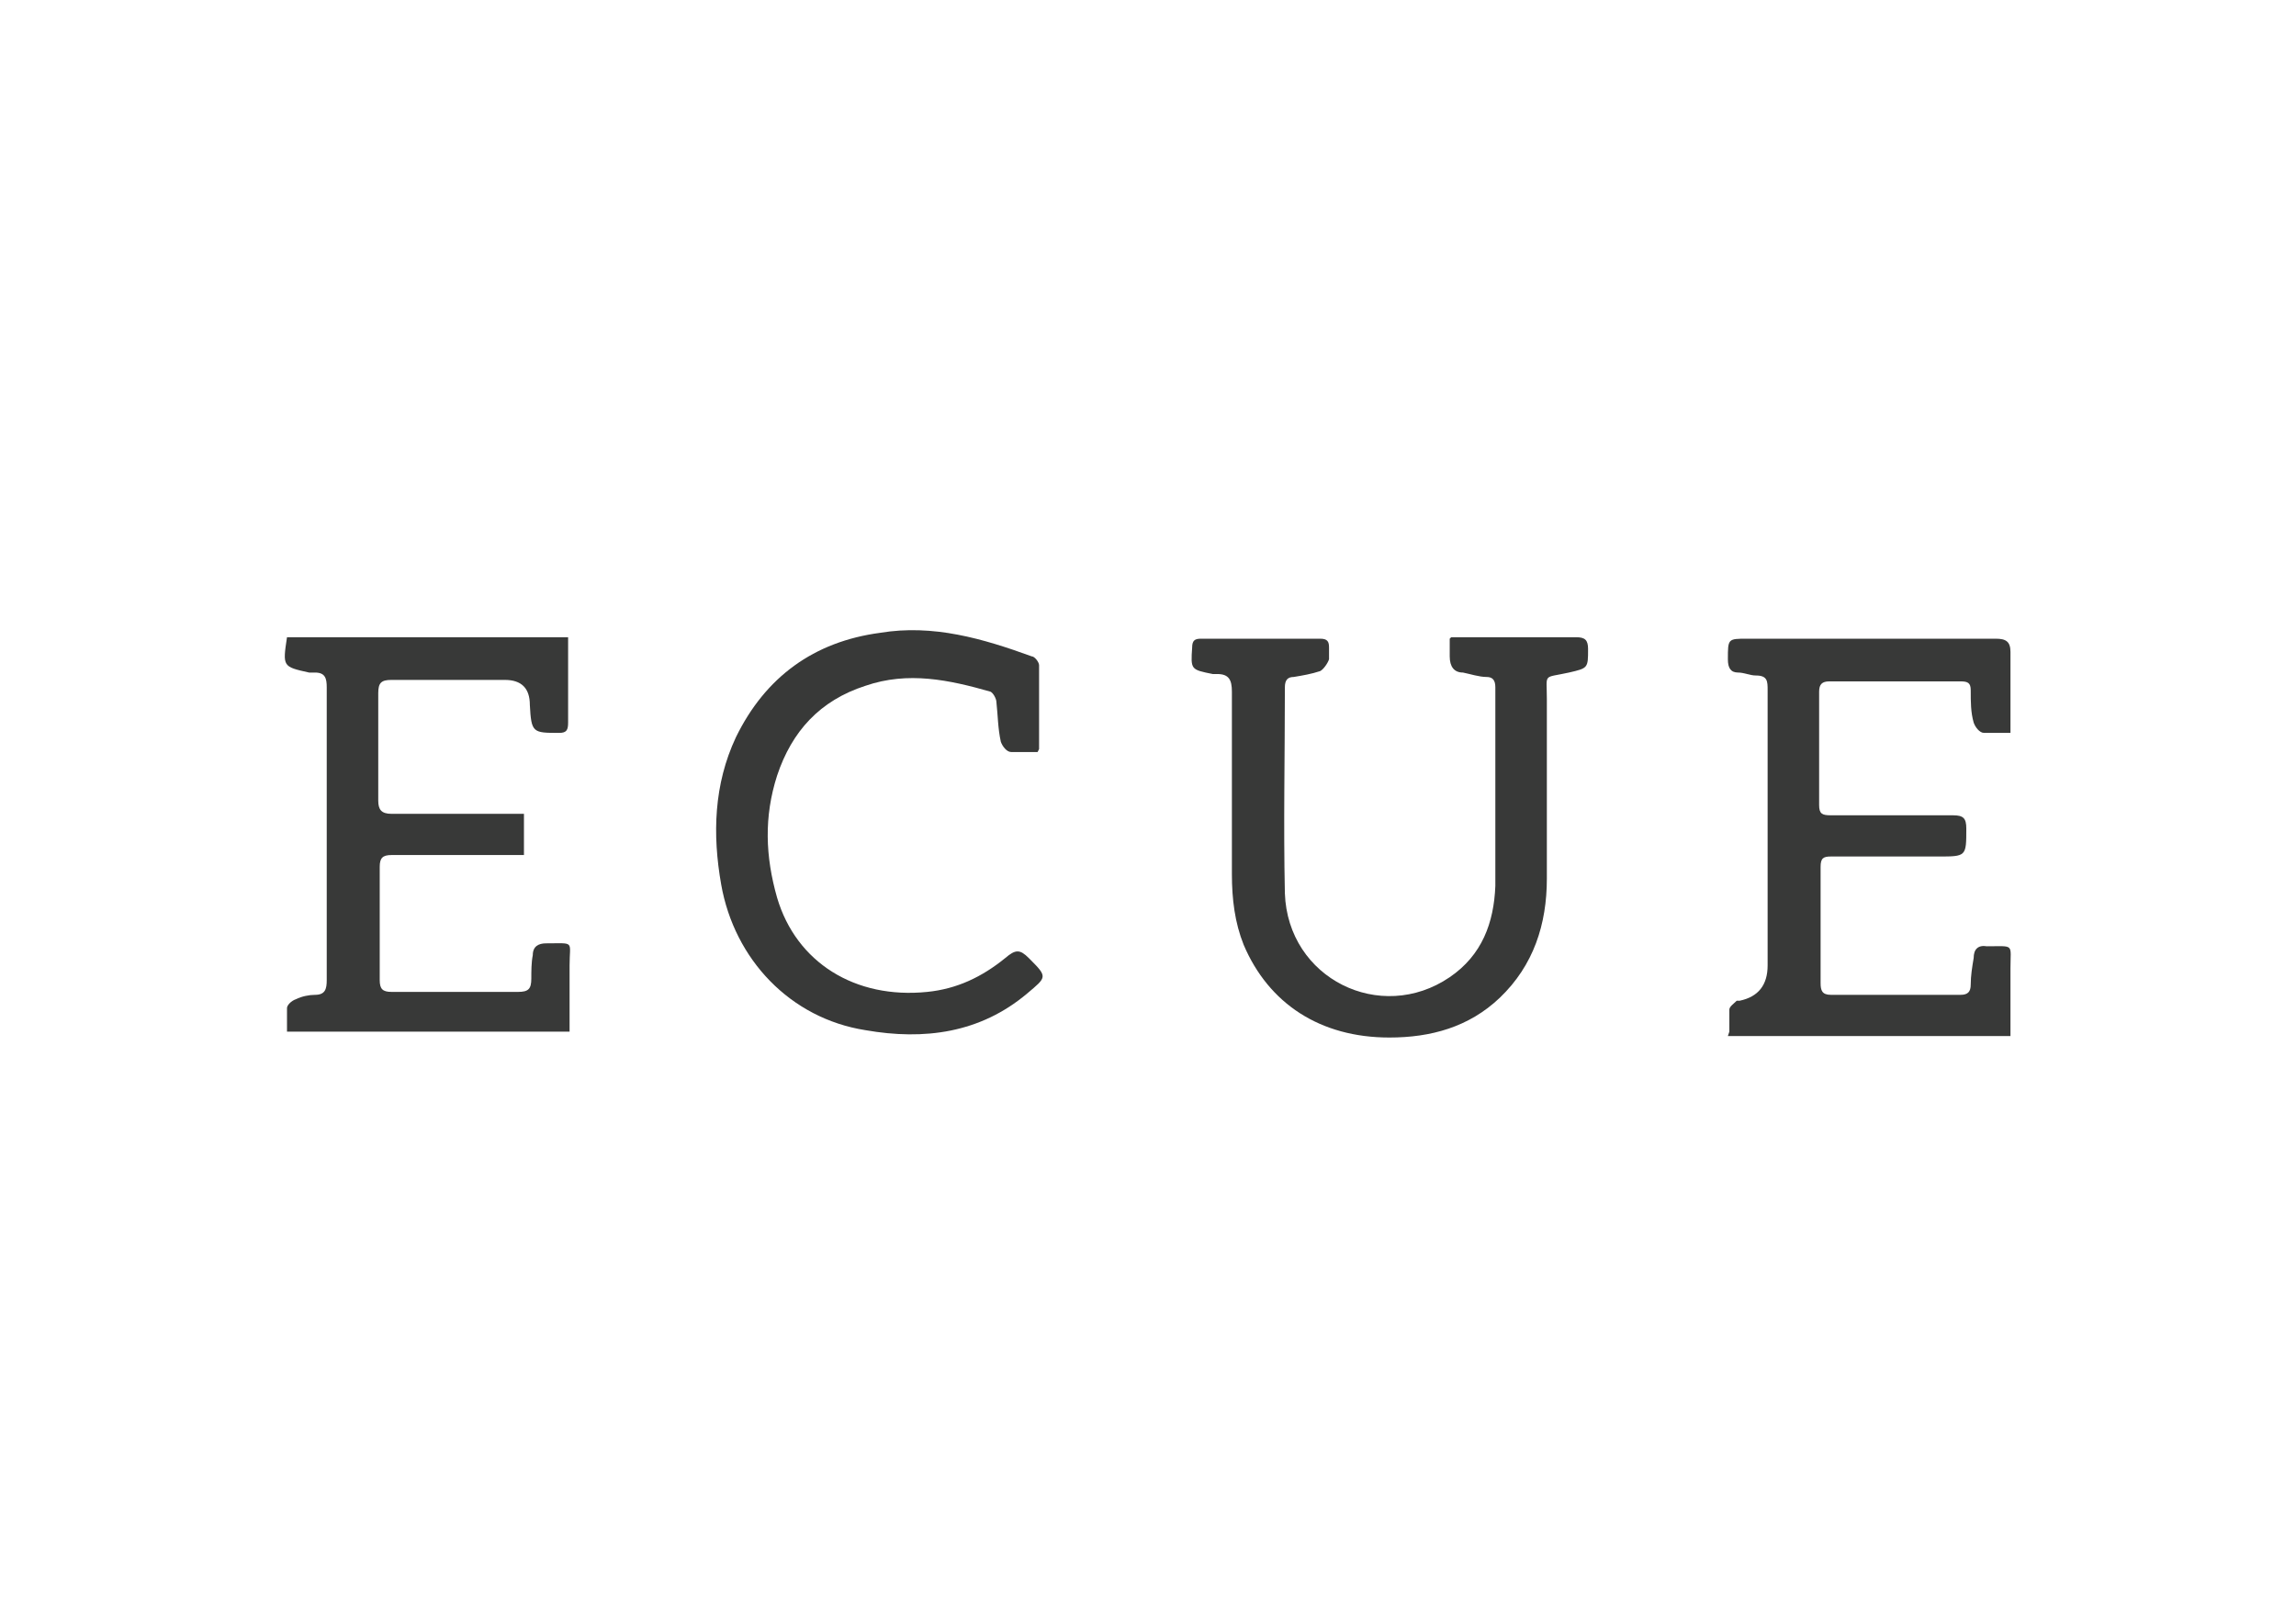
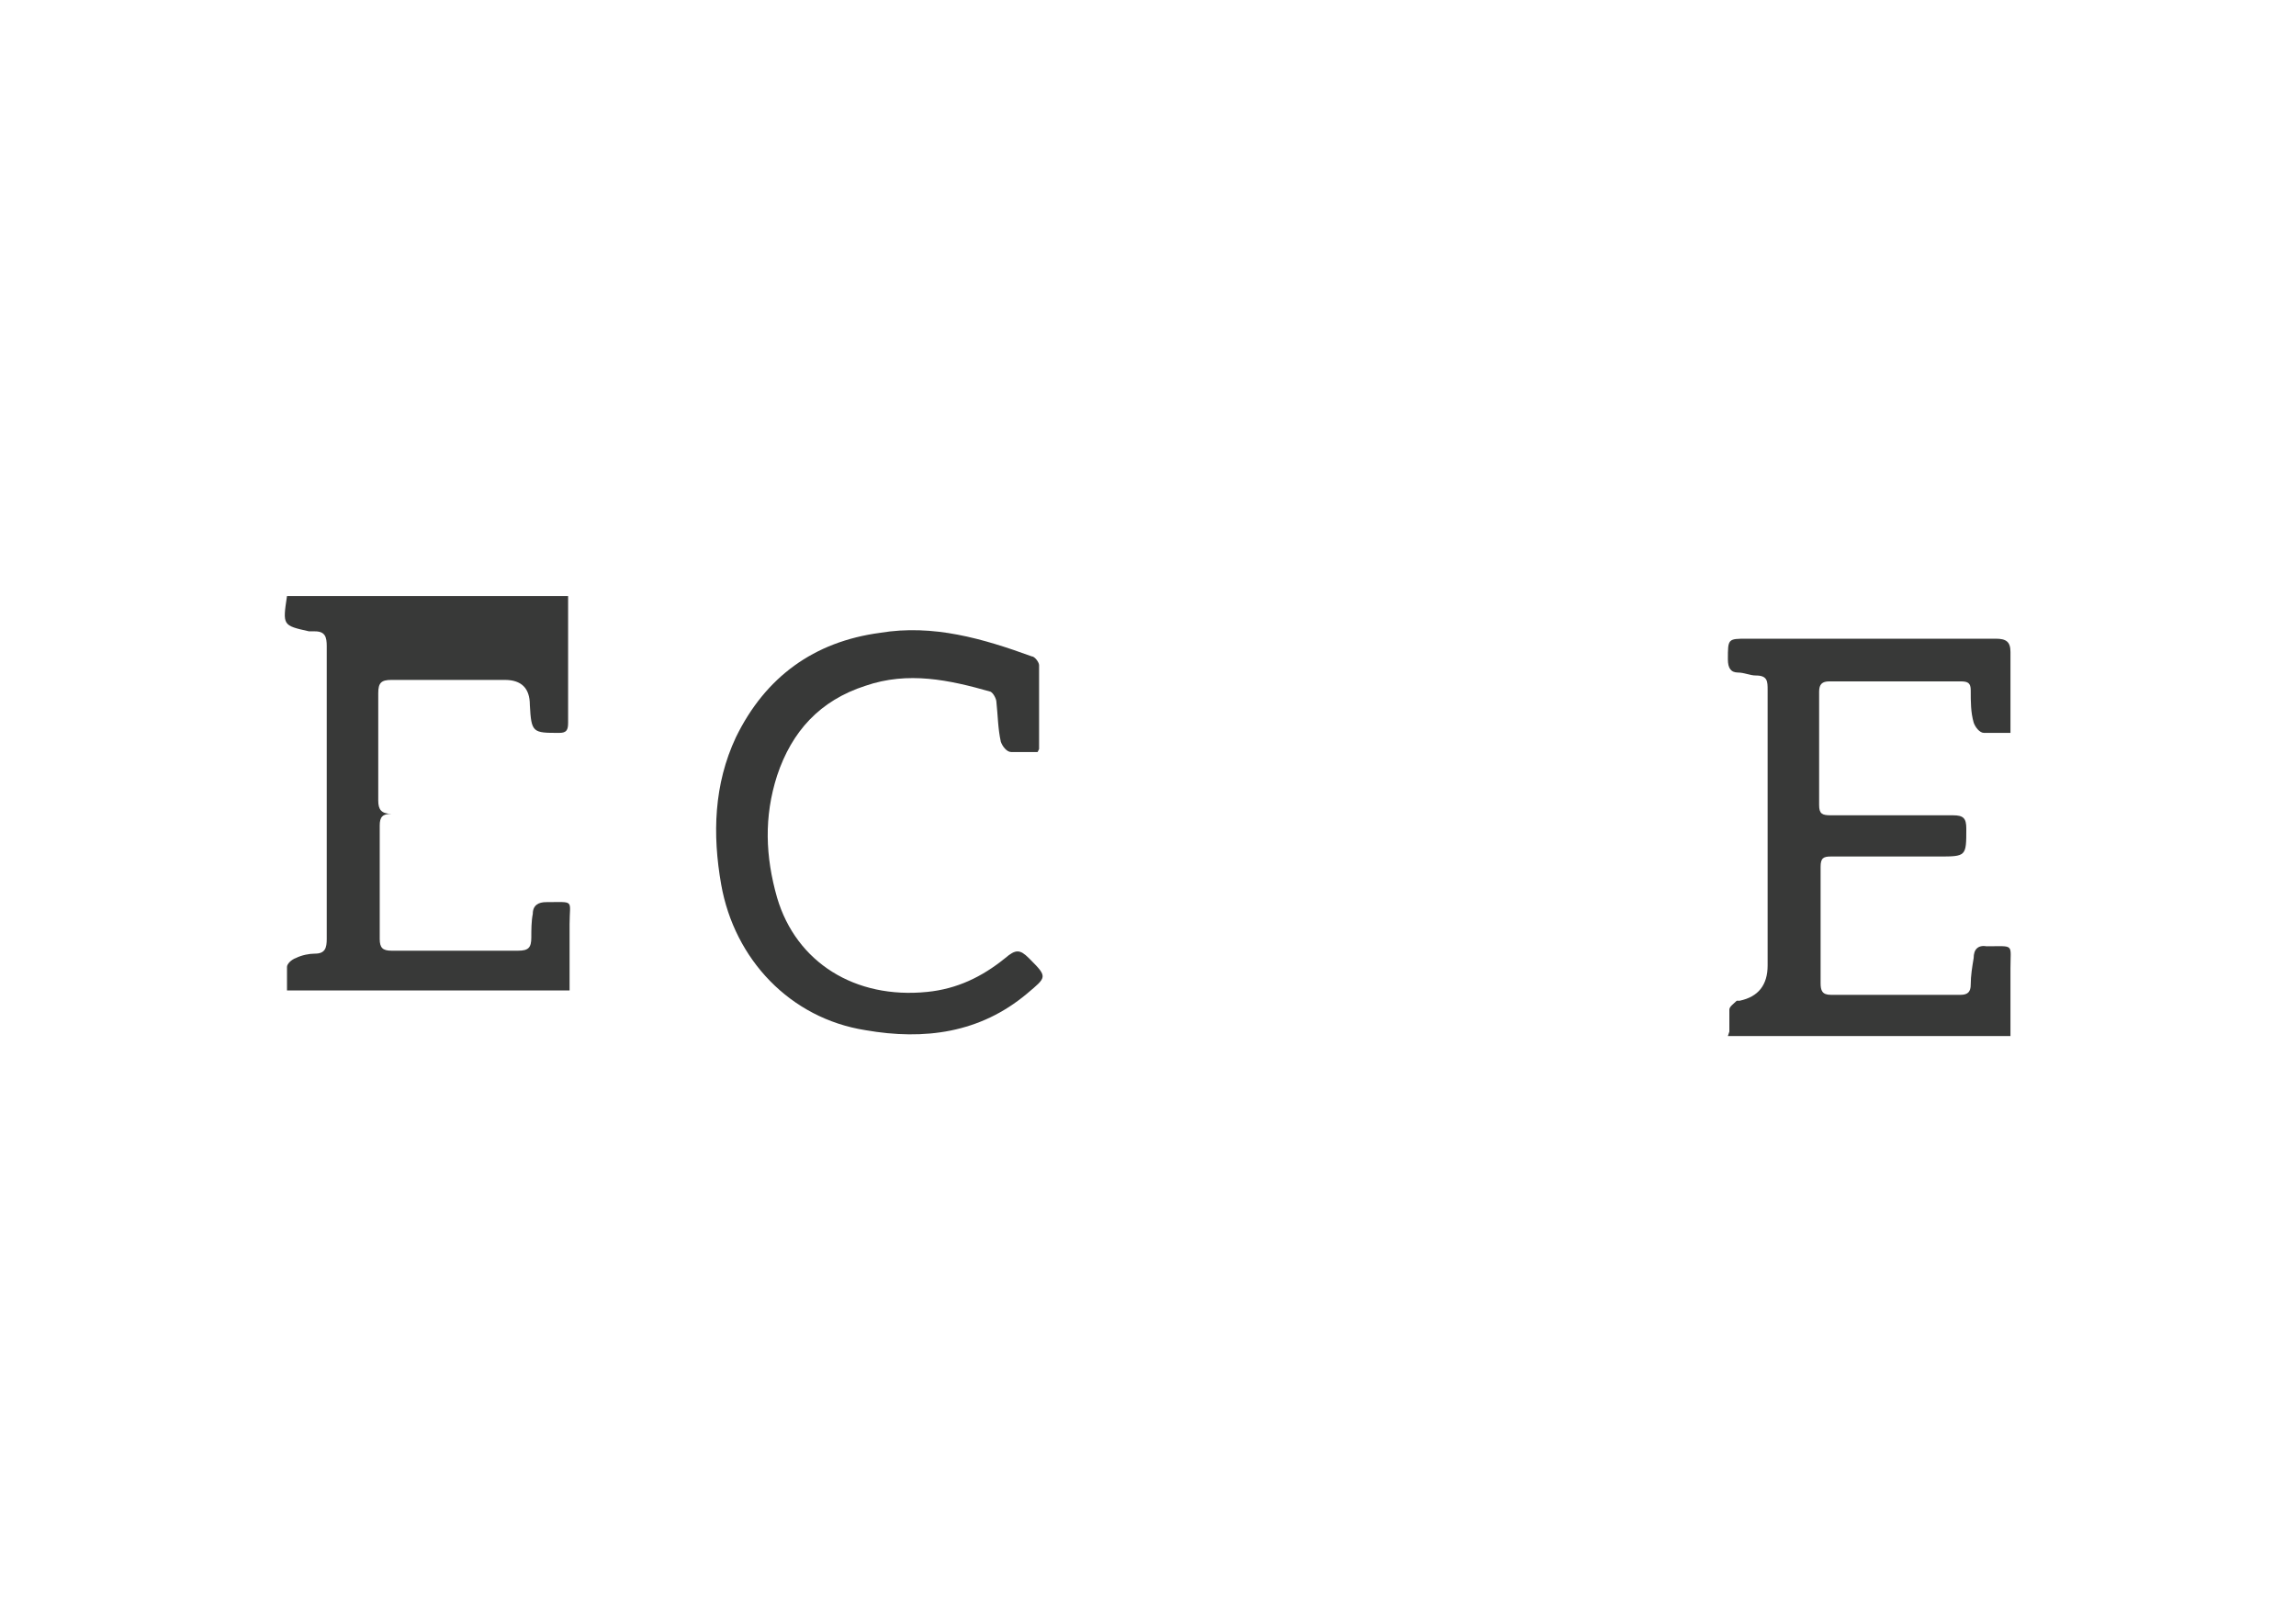
<svg xmlns="http://www.w3.org/2000/svg" viewBox="0 0 156 110" data-sanitized-data-name="Layer 1" data-name="Layer 1" id="Layer_1">
  <defs>
    <style>
      .cls-1 {
        fill: #383938;
        stroke-width: 0px;
      }
    </style>
  </defs>
-   <path d="M98.6,43.3c.5,0,1,0,1.4,0,2.4,0,4.7,0,7.1,0,.6,0,.8.2.8.8,0,1.3,0,1.3-1.3,1.6-1.8.4-1.5,0-1.5,1.8,0,4.1,0,8.1,0,12.2,0,3.1-.9,5.9-3.2,8.1-2.1,2-4.7,2.7-7.5,2.7-4.7,0-8.2-2.3-9.9-6.3-.6-1.5-.8-3.1-.8-4.8,0-4.1,0-8.3,0-12.4,0-.8-.2-1.2-1-1.2,0,0-.2,0-.3,0-1.5-.3-1.5-.3-1.4-1.8,0-.5.2-.6.6-.6,2.7,0,5.4,0,8.1,0,.5,0,.6.2.6.6,0,.3,0,.6,0,.8-.1.3-.4.7-.6.8-.6.2-1.2.3-1.8.4-.4,0-.6.2-.6.7,0,4.7-.1,9.3,0,14,.2,5.8,6.5,8.9,11.2,5.7,2.2-1.5,3-3.7,3.1-6.2,0-4.5,0-9,0-13.5,0-.5-.2-.7-.6-.7-.5,0-1.1-.2-1.6-.3-.6,0-.9-.4-.9-1.1,0-.3,0-.7,0-1.2Z" class="cls-1" />
-   <path d="M38.6,43.4c0,.2,0,.4,0,.5,0,1.7,0,3.4,0,5.2,0,.5-.1.7-.6.7-1.8,0-1.9,0-2-1.9q0-1.7-1.7-1.7c-2.6,0-5.1,0-7.7,0-.7,0-.9.2-.9.9,0,2.4,0,4.9,0,7.3,0,.6.2.9.9.9,2.7,0,5.4,0,8.1,0h.9v2.8c-.3,0-.6,0-.8,0-2.7,0-5.5,0-8.2,0-.6,0-.8.2-.8.8,0,2.6,0,5.1,0,7.7,0,.6.2.8.8.8,2.9,0,5.7,0,8.6,0,.7,0,.9-.2.9-.9,0-.5,0-1.1.1-1.6,0-.6.4-.8.9-.8,2,0,1.6-.2,1.6,1.5,0,1.5,0,3,0,4.5h-19.2c0-.5,0-1.1,0-1.6,0-.2.3-.5.6-.6.4-.2.9-.3,1.3-.3.7,0,.8-.4.8-1,0-6.6,0-13.3,0-19.9,0-.6-.1-1-.8-1-.1,0-.2,0-.4,0-1.8-.4-1.8-.4-1.5-2.4h19.1Z" class="cls-1" />
+   <path d="M38.6,43.4c0,.2,0,.4,0,.5,0,1.7,0,3.4,0,5.2,0,.5-.1.7-.6.7-1.8,0-1.9,0-2-1.9q0-1.7-1.7-1.7c-2.6,0-5.1,0-7.7,0-.7,0-.9.2-.9.9,0,2.4,0,4.9,0,7.3,0,.6.2.9.9.9,2.7,0,5.4,0,8.1,0h.9c-.3,0-.6,0-.8,0-2.7,0-5.5,0-8.2,0-.6,0-.8.2-.8.8,0,2.6,0,5.1,0,7.7,0,.6.2.8.8.8,2.9,0,5.7,0,8.6,0,.7,0,.9-.2.9-.9,0-.5,0-1.1.1-1.6,0-.6.4-.8.9-.8,2,0,1.6-.2,1.6,1.5,0,1.5,0,3,0,4.5h-19.2c0-.5,0-1.1,0-1.6,0-.2.3-.5.6-.6.4-.2.9-.3,1.3-.3.7,0,.8-.4.8-1,0-6.6,0-13.3,0-19.9,0-.6-.1-1-.8-1-.1,0-.2,0-.4,0-1.8-.4-1.8-.4-1.5-2.4h19.1Z" class="cls-1" />
  <path d="M117.5,70.1c0-.5,0-1,0-1.5,0-.2.3-.4.5-.6,0,0,.1,0,.2,0q1.9-.4,1.9-2.4c0-6.2,0-12.5,0-18.7,0-.6,0-1-.8-1-.4,0-.8-.2-1.2-.2-.5,0-.7-.3-.7-.9,0-1.4,0-1.4,1.3-1.4,5.6,0,11.3,0,16.9,0,.7,0,1,.2,1,.9,0,1.8,0,3.6,0,5.5-.6,0-1.2,0-1.8,0-.3,0-.6-.4-.7-.7-.2-.7-.2-1.4-.2-2.2,0-.5-.2-.6-.7-.6-3,0-5.9,0-8.9,0-.5,0-.7.2-.7.7,0,2.6,0,5.1,0,7.7,0,.6.2.7.8.7,2.8,0,5.5,0,8.3,0,.7,0,.9.2.9.9,0,1.9,0,1.9-1.9,1.9-2.4,0-4.9,0-7.3,0-.5,0-.7.1-.7.7,0,2.6,0,5.2,0,7.9,0,.5.1.8.7.8,2.9,0,5.9,0,8.8,0,.5,0,.7-.2.7-.7,0-.6.1-1.2.2-1.8,0-.6.3-.9.9-.8,1.9,0,1.6-.2,1.6,1.5,0,1.5,0,3,0,4.6h-19.2Z" class="cls-1" />
  <path d="M70.5,51.1c-.7,0-1.2,0-1.8,0-.3,0-.6-.4-.7-.7-.2-.9-.2-1.8-.3-2.7,0-.2-.2-.6-.4-.7-2.8-.8-5.6-1.4-8.5-.4-3.1,1-5,3.1-6,6.1-.9,2.8-.8,5.5,0,8.3,1.3,4.4,5.3,6.9,10.2,6.4,2-.2,3.7-1,5.3-2.3.7-.6,1-.6,1.6,0,0,0,0,0,.1.1,1.2,1.2,1.1,1.2-.2,2.3-3.2,2.7-7,3.2-11,2.5-5.1-.8-8.9-4.8-9.8-9.9-.6-3.4-.5-6.8,1-10,2-4.1,5.3-6.5,9.8-7.1,3.6-.6,7,.4,10.3,1.6.2,0,.5.4.5.6,0,1.9,0,3.7,0,5.7Z" class="cls-1" />
</svg>